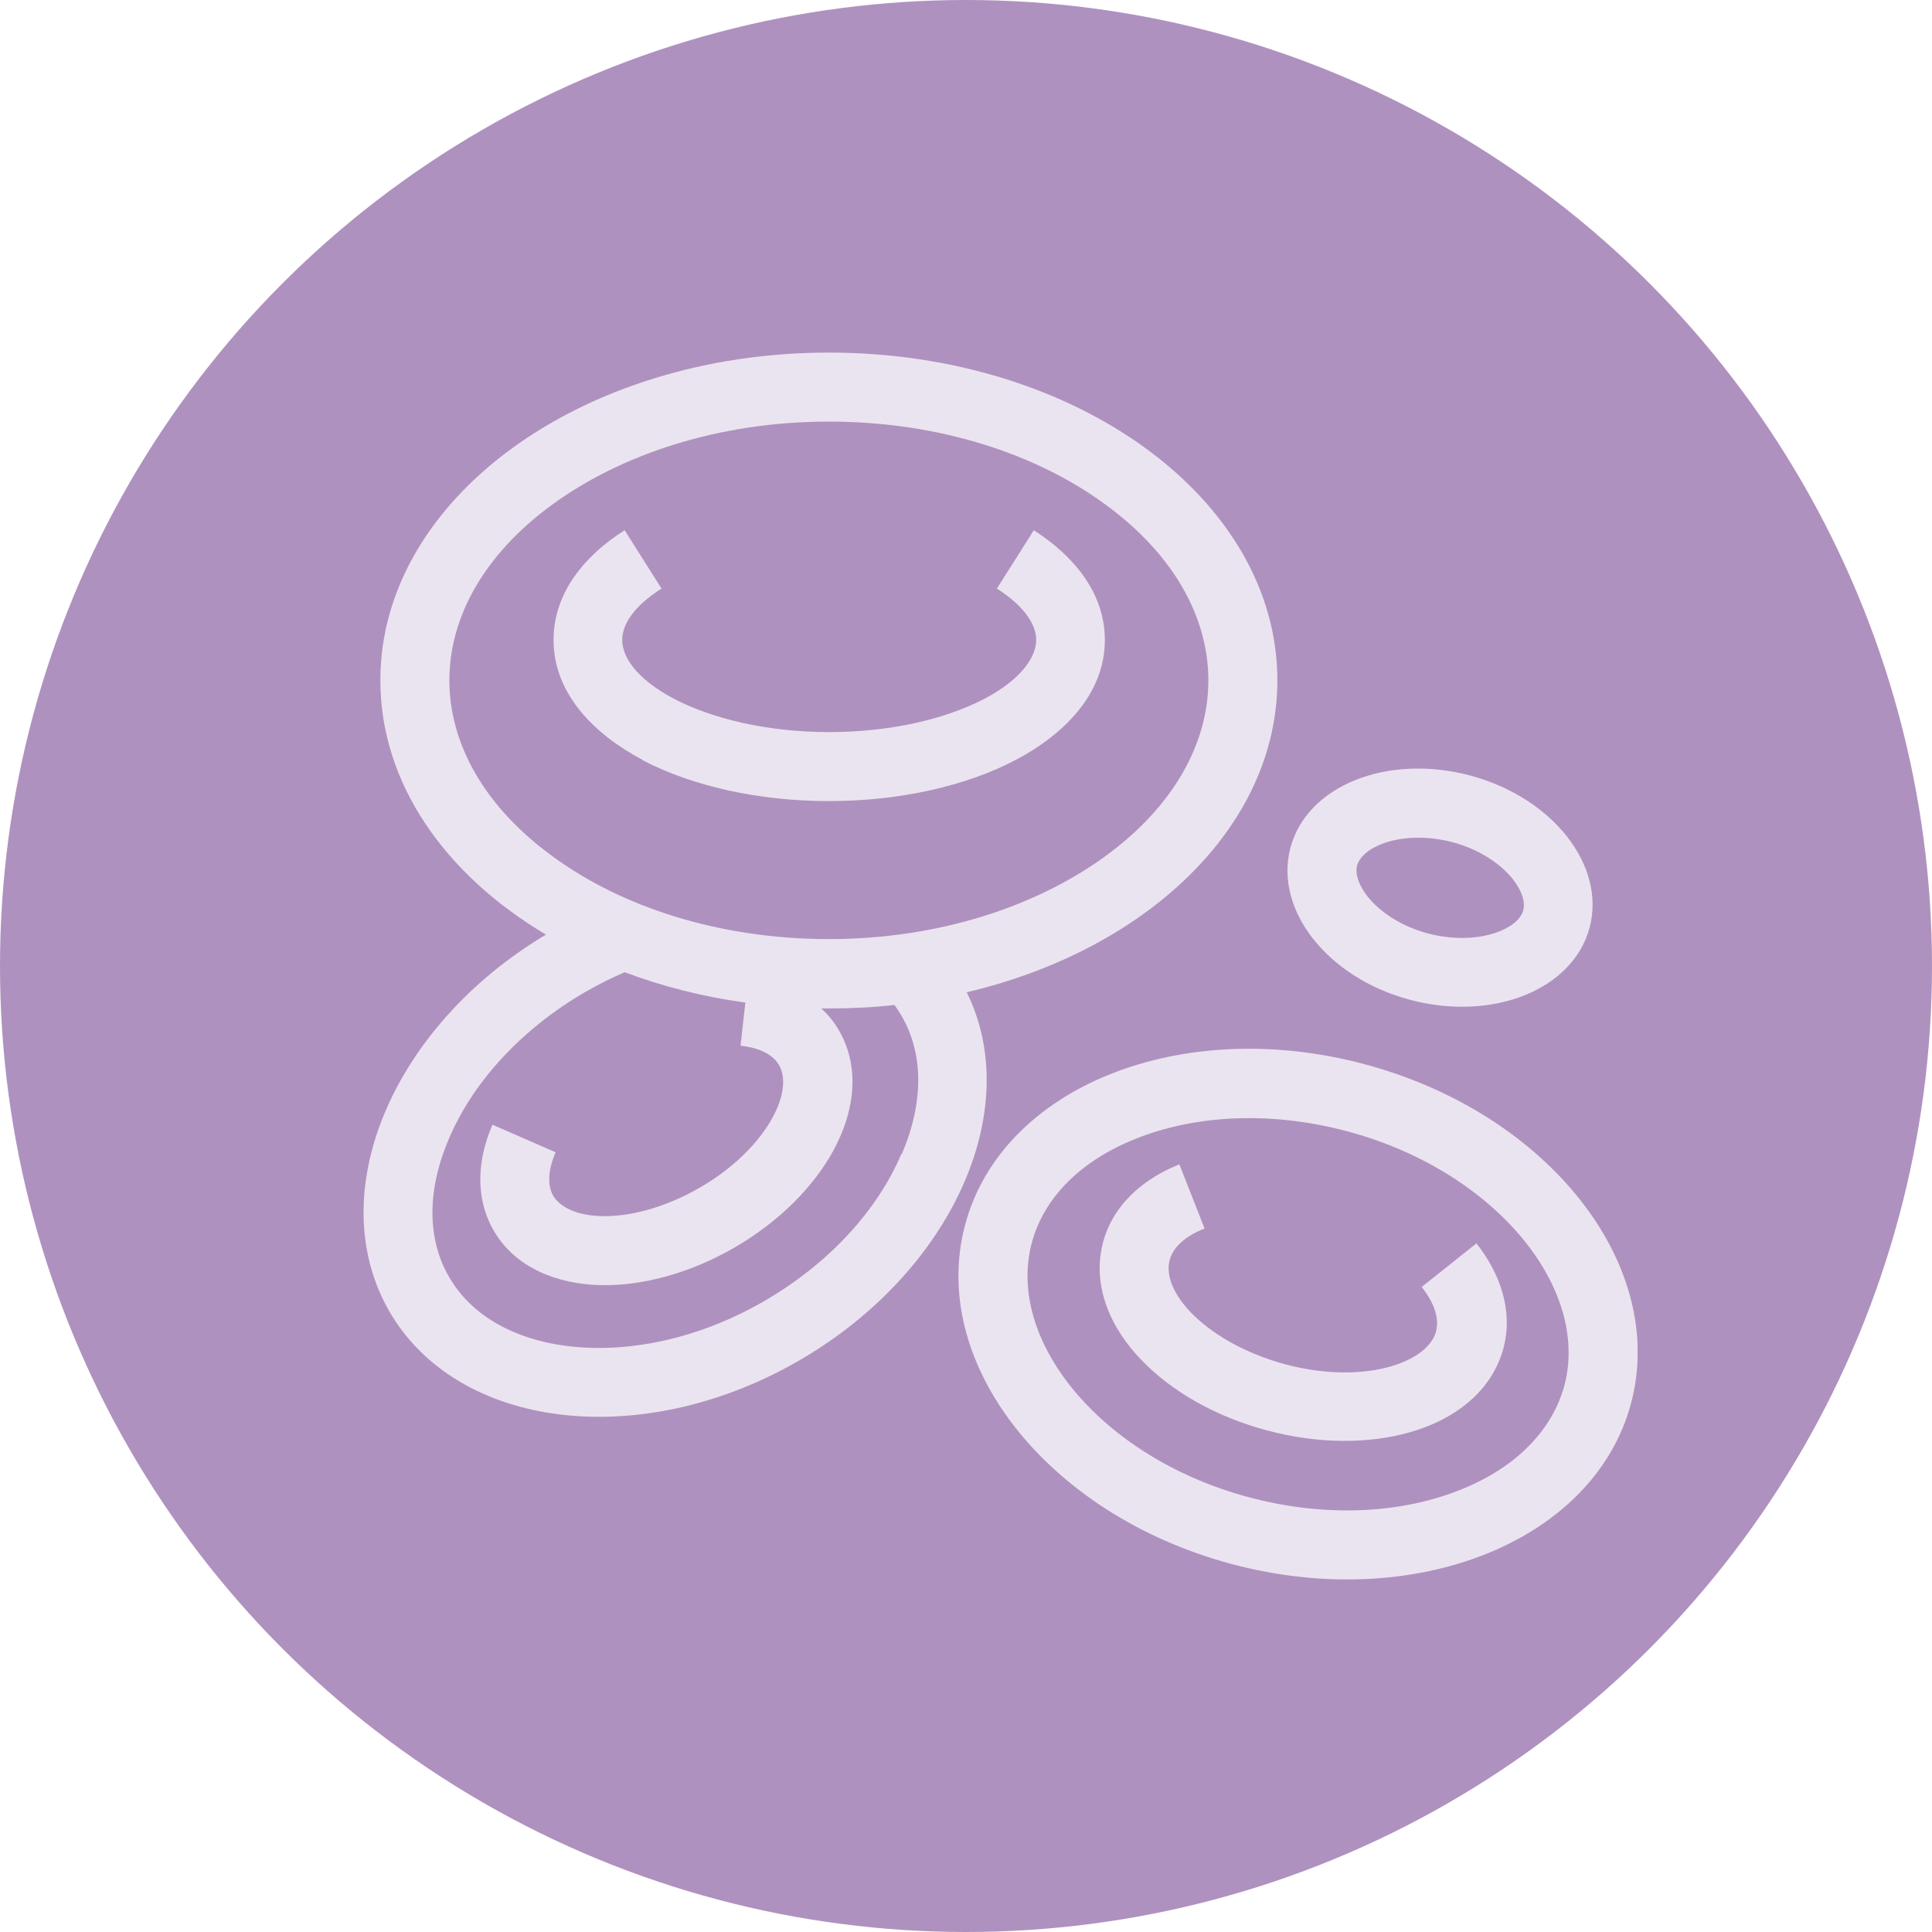
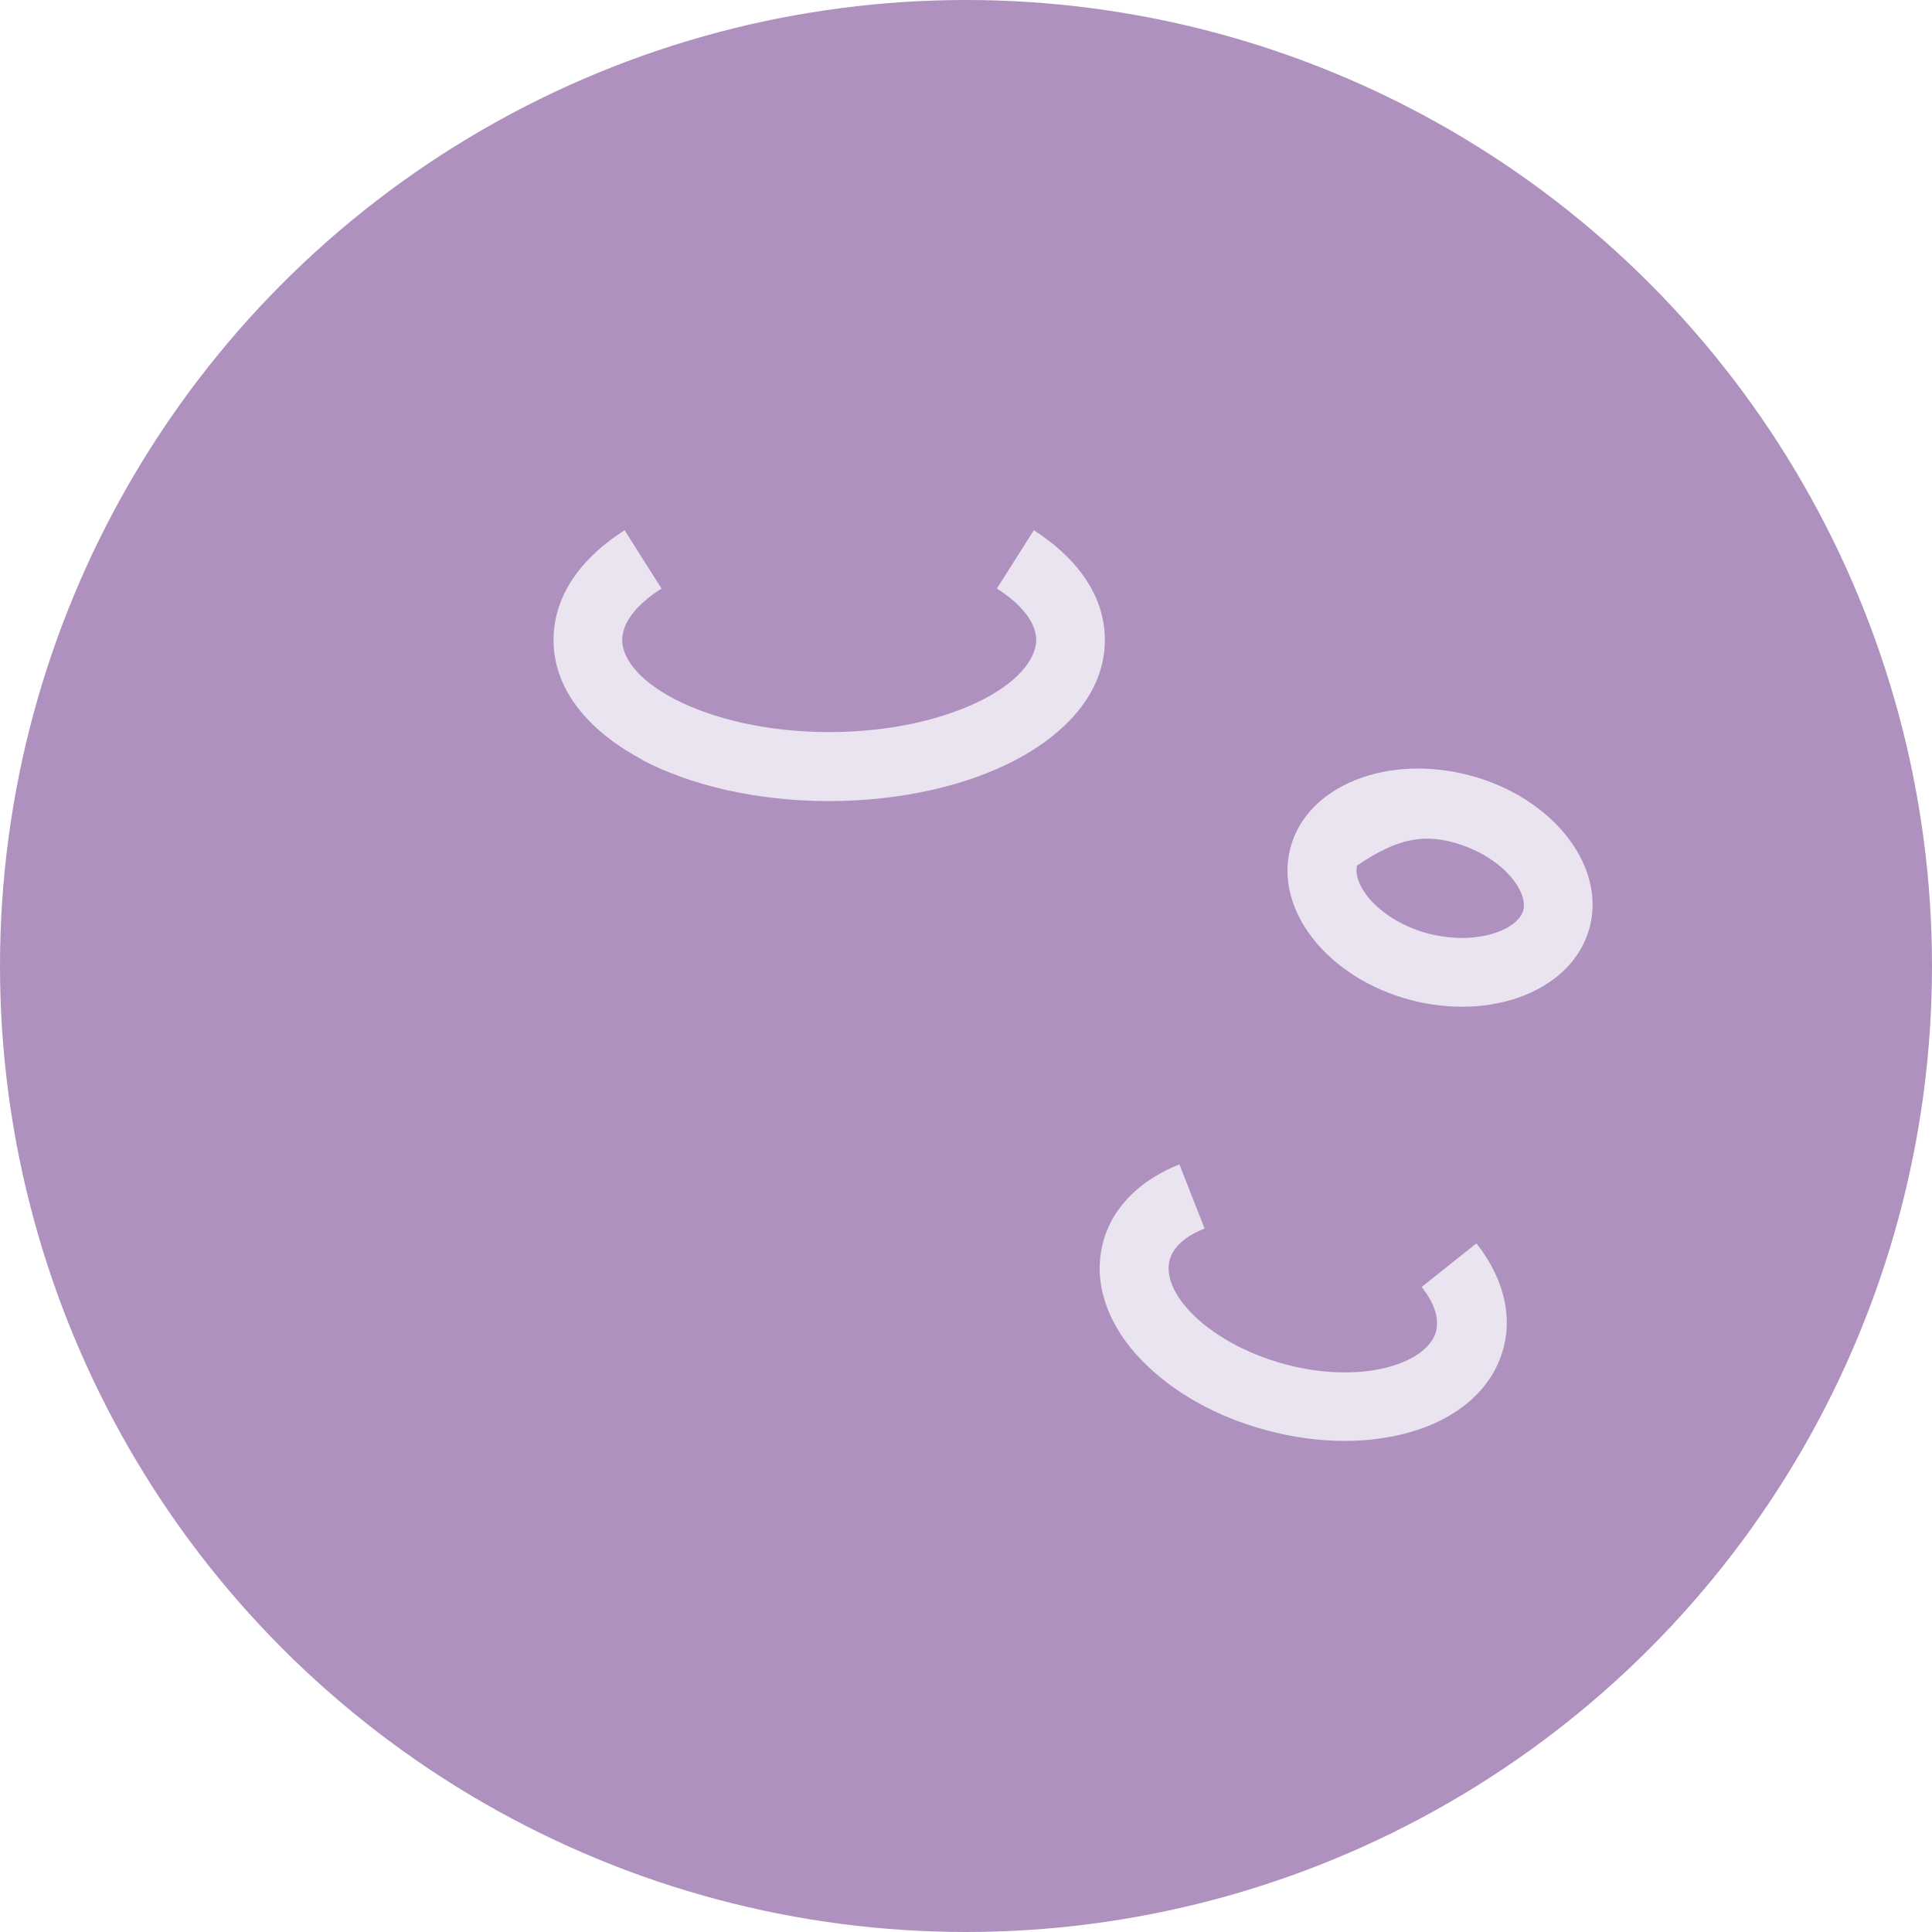
<svg xmlns="http://www.w3.org/2000/svg" width="56" height="56" viewBox="0 0 56 56" fill="none">
  <circle cx="28" cy="28" r="28" fill="#AF91BF" />
  <g clip-path="url(#clip0_593_493)">
    <path fill-rule="evenodd" clip-rule="evenodd" d="M18.615 22.03C20.055 22.78 21.965 23.22 24.025 23.22C26.085 23.22 28.005 22.78 29.435 22.03C30.825 21.3 32.025 20.12 32.025 18.55C32.025 17.17 31.095 16.09 29.965 15.37L28.895 17.06C29.755 17.61 30.035 18.15 30.035 18.55C30.035 19 29.665 19.66 28.525 20.26C27.425 20.83 25.845 21.22 24.035 21.22C22.225 21.22 20.645 20.83 19.545 20.26C18.405 19.66 18.035 19.01 18.035 18.55C18.035 18.15 18.305 17.61 19.175 17.06L18.105 15.37C16.965 16.09 16.045 17.17 16.045 18.55C16.045 20.12 17.245 21.3 18.635 22.03H18.615Z" fill="#EAE4F0" />
-     <path fill-rule="evenodd" clip-rule="evenodd" d="M28.025 28.76C33.245 27.53 37.025 23.95 37.025 19.72C37.025 14.47 31.205 10.22 24.025 10.22C16.845 10.22 11.025 14.47 11.025 19.72C11.025 22.7 12.895 25.35 15.825 27.09C11.355 29.76 9.325 34.61 11.285 38.01C13.265 41.44 18.585 42.08 23.155 39.44C27.585 36.88 29.705 32.18 28.025 28.77V28.76ZM13.025 19.72C13.025 17.89 14.035 16.06 16.015 14.62C17.995 13.18 20.815 12.22 24.025 12.22C27.235 12.22 30.065 13.17 32.035 14.62C34.015 16.06 35.025 17.89 35.025 19.72C35.025 21.55 34.015 23.38 32.035 24.82C30.055 26.26 27.235 27.22 24.025 27.22C20.815 27.22 17.985 26.27 16.015 24.82C14.035 23.38 13.025 21.55 13.025 19.72ZM26.125 33.45C25.465 35.01 24.105 36.58 22.155 37.71C20.205 38.84 18.165 39.22 16.485 39.02C14.805 38.82 13.615 38.06 13.015 37.01C12.405 35.96 12.345 34.56 13.015 33C13.675 31.44 15.035 29.87 16.985 28.74C17.355 28.53 17.735 28.34 18.105 28.18C19.195 28.59 20.365 28.89 21.605 29.06L21.465 30.31C22.115 30.38 22.445 30.63 22.585 30.88C22.745 31.16 22.785 31.67 22.395 32.39C22.015 33.09 21.285 33.85 20.275 34.43C19.265 35.01 18.245 35.27 17.445 35.25C16.625 35.23 16.205 34.94 16.035 34.66C15.895 34.41 15.845 34 16.105 33.4L14.275 32.6C13.855 33.56 13.745 34.68 14.305 35.66C14.945 36.77 16.185 37.22 17.395 37.25C18.625 37.28 20.005 36.9 21.275 36.17C22.555 35.43 23.565 34.43 24.155 33.35C24.735 32.29 24.965 31 24.325 29.88C24.185 29.63 24.005 29.41 23.805 29.23C23.885 29.23 23.965 29.23 24.045 29.23C24.685 29.23 25.315 29.2 25.925 29.13C26.005 29.23 26.065 29.34 26.135 29.45C26.745 30.5 26.805 31.9 26.135 33.46L26.125 33.45Z" fill="#EAE4F0" />
    <path fill-rule="evenodd" clip-rule="evenodd" d="M41.205 37.3C41.635 37.84 41.705 38.28 41.625 38.59C41.535 38.94 41.165 39.35 40.335 39.6C39.525 39.84 38.415 39.86 37.235 39.54C36.055 39.22 35.105 38.65 34.515 38.04C33.915 37.41 33.805 36.87 33.905 36.52C33.985 36.21 34.275 35.86 34.915 35.61L34.185 33.75C33.175 34.15 32.275 34.89 31.975 36C31.635 37.28 32.205 38.51 33.075 39.41C33.955 40.33 35.245 41.07 36.725 41.46C38.205 41.86 39.695 41.86 40.915 41.5C42.115 41.15 43.225 40.37 43.575 39.09C43.875 37.97 43.465 36.89 42.795 36.04L41.225 37.29L41.205 37.3Z" fill="#EAE4F0" />
-     <path fill-rule="evenodd" clip-rule="evenodd" d="M39.565 30.85C34.235 29.42 29.045 31.5 27.975 35.5C26.905 39.5 30.355 43.9 35.685 45.33C41.015 46.76 46.205 44.68 47.275 40.68C48.345 36.68 44.895 32.28 39.565 30.85ZM45.345 40.16C45.005 41.41 43.995 42.52 42.335 43.18C40.675 43.85 38.495 44.01 36.205 43.4C33.915 42.79 32.105 41.55 31.005 40.15C29.905 38.74 29.575 37.28 29.905 36.03C30.235 34.78 31.255 33.67 32.915 33.01C34.575 32.34 36.755 32.18 39.045 32.79C41.335 33.4 43.145 34.64 44.245 36.04C45.345 37.45 45.675 38.91 45.345 40.16Z" fill="#EAE4F0" />
-     <path fill-rule="evenodd" clip-rule="evenodd" d="M40.865 28.979C43.265 29.619 45.595 28.689 46.075 26.889C46.555 25.089 45.005 23.119 42.615 22.479C40.215 21.839 37.885 22.769 37.405 24.569C36.925 26.369 38.475 28.339 40.865 28.979ZM39.335 25.089C39.375 24.939 39.535 24.669 40.035 24.469C40.535 24.269 41.275 24.199 42.095 24.409C42.915 24.629 43.515 25.059 43.855 25.489C44.185 25.919 44.195 26.219 44.155 26.379C44.115 26.539 43.955 26.799 43.455 26.999C42.955 27.199 42.215 27.269 41.395 27.059C40.575 26.839 39.975 26.409 39.635 25.979C39.305 25.549 39.295 25.249 39.335 25.089Z" fill="#EAE4F0" />
+     <path fill-rule="evenodd" clip-rule="evenodd" d="M40.865 28.979C43.265 29.619 45.595 28.689 46.075 26.889C46.555 25.089 45.005 23.119 42.615 22.479C40.215 21.839 37.885 22.769 37.405 24.569C36.925 26.369 38.475 28.339 40.865 28.979ZM39.335 25.089C40.535 24.269 41.275 24.199 42.095 24.409C42.915 24.629 43.515 25.059 43.855 25.489C44.185 25.919 44.195 26.219 44.155 26.379C44.115 26.539 43.955 26.799 43.455 26.999C42.955 27.199 42.215 27.269 41.395 27.059C40.575 26.839 39.975 26.409 39.635 25.979C39.305 25.549 39.295 25.249 39.335 25.089Z" fill="#EAE4F0" />
  </g>
  <defs>
    <clipPath id="clip0_593_493">
      <rect width="36.93" height="35.56" fill="white" transform="translate(10.535 10.22)" />
    </clipPath>
  </defs>
</svg>